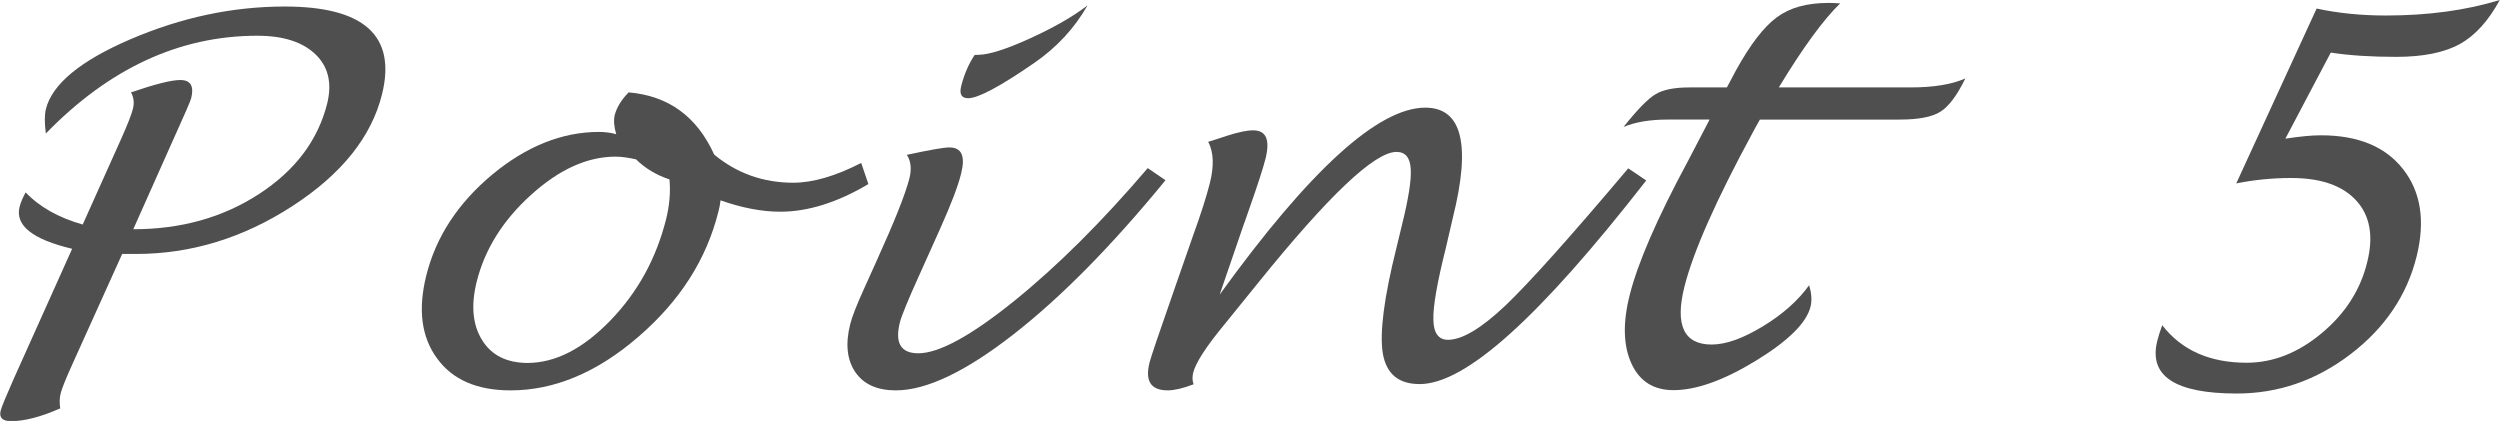
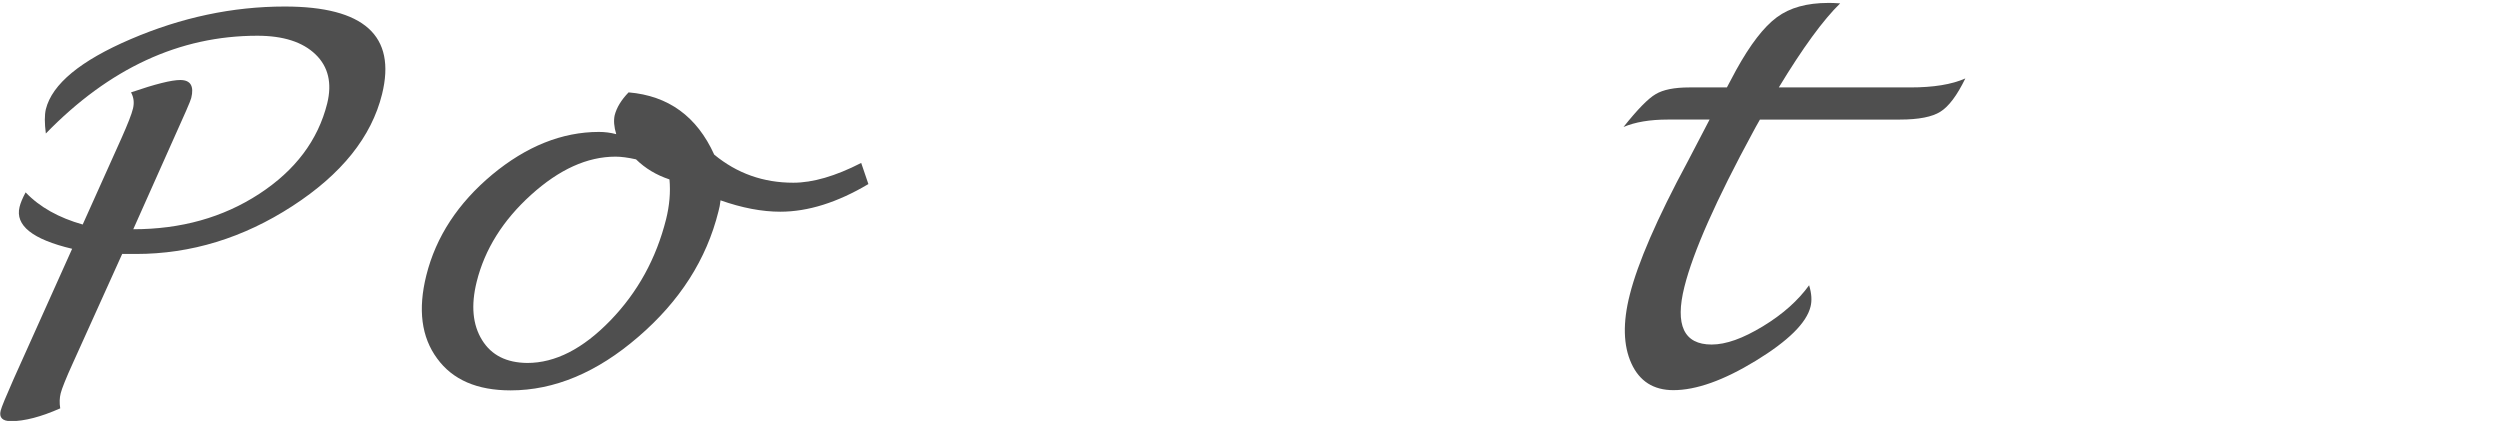
<svg xmlns="http://www.w3.org/2000/svg" id="_レイヤー_2" data-name="レイヤー 2" viewBox="0 0 111.24 18.73">
  <defs>
    <style>
      .cls-1 {
        fill: #4f4f4f;
        stroke-width: 0px;
      }
    </style>
  </defs>
  <g id="_レイヤー_1-2" data-name="レイヤー 1">
    <g>
      <path class="cls-1" d="M5.45,11.27l-2.2,4.87c-.32.7-.5,1.16-.55,1.36s-.06.43-.02.67c-.86.38-1.59.57-2.19.57-.38,0-.54-.16-.46-.47.04-.16.23-.62.57-1.39l2.61-5.81c-1.77-.42-2.54-1.04-2.34-1.86.04-.17.13-.39.27-.65.63.66,1.48,1.13,2.54,1.43l1.72-3.83c.28-.63.46-1.08.52-1.34.06-.26.03-.49-.09-.71,1.08-.37,1.8-.55,2.19-.55.46,0,.62.27.49.8-.03.13-.31.77-.84,1.94l-1.74,3.9c2.12,0,3.99-.52,5.6-1.57,1.61-1.05,2.62-2.39,3.03-4.03.22-.9.05-1.63-.52-2.18-.57-.55-1.43-.83-2.59-.83-3.46,0-6.59,1.45-9.41,4.35-.06-.46-.06-.82,0-1.08.28-1.12,1.54-2.16,3.78-3.12,2.24-.96,4.52-1.45,6.85-1.45,3.53,0,4.97,1.3,4.33,3.9-.47,1.9-1.8,3.56-3.99,4.98-2.19,1.42-4.51,2.13-6.96,2.13h-.61Z" />
      <path class="cls-1" d="M32.06,8.92c-.02.18-.05.34-.09.48-.53,2.14-1.72,4-3.57,5.59-1.84,1.59-3.74,2.38-5.68,2.38-1.49,0-2.58-.47-3.27-1.42-.7-.95-.86-2.18-.48-3.7.43-1.72,1.41-3.21,2.93-4.48,1.52-1.26,3.11-1.9,4.75-1.9.25,0,.51.03.77.1-.1-.33-.12-.61-.07-.84.09-.35.3-.69.62-1.02,1.77.15,3.04,1.07,3.81,2.77,1.02.84,2.19,1.25,3.52,1.25.86,0,1.87-.29,3.02-.88l.32.94c-1.38.82-2.69,1.23-3.92,1.23-.82,0-1.71-.17-2.67-.51ZM29.78,7.98c-.57-.19-1.06-.48-1.48-.89-.36-.08-.66-.12-.91-.12-1.26,0-2.51.57-3.76,1.7-1.25,1.13-2.06,2.42-2.42,3.87-.26,1.05-.18,1.91.24,2.59.42.68,1.09,1.01,2.01,1.02,1.25,0,2.48-.63,3.7-1.89,1.22-1.26,2.04-2.76,2.48-4.51.15-.61.2-1.19.15-1.76Z" />
-       <path class="cls-1" d="M51.86,8.02c-2.4,2.93-4.66,5.22-6.78,6.87-2.12,1.65-3.86,2.48-5.22,2.48-.83,0-1.43-.27-1.8-.81-.37-.54-.45-1.25-.23-2.13.08-.33.29-.86.62-1.59l.55-1.22c.8-1.76,1.29-2.99,1.47-3.7.1-.42.06-.76-.12-1.03,1.02-.22,1.65-.33,1.89-.33.55,0,.72.38.53,1.15-.14.57-.45,1.38-.93,2.45l-.97,2.16c-.47,1.04-.75,1.72-.83,2.03-.23.92.05,1.37.82,1.37.92,0,2.35-.78,4.27-2.33s3.9-3.52,5.94-5.91l.79.54ZM43.38,2.44h.15c.5-.01,1.27-.26,2.32-.74,1.05-.48,1.89-.96,2.54-1.46-.58,1.02-1.37,1.87-2.37,2.56-1.52,1.05-2.5,1.57-2.94,1.57-.3,0-.4-.18-.31-.54.13-.52.33-.98.6-1.39Z" />
-       <path class="cls-1" d="M54.27,13.11c4.01-5.55,7.06-8.32,9.15-8.32,1.63,0,2.04,1.63,1.23,4.88l-.31,1.34c-.39,1.55-.58,2.63-.56,3.22.01.59.23.89.65.89.63,0,1.48-.51,2.55-1.52,1.06-1.01,2.89-3.05,5.47-6.11l.8.54c-2.39,3.07-4.41,5.34-6.07,6.83-1.66,1.49-2.99,2.23-4.01,2.23-.94,0-1.48-.45-1.64-1.36-.15-.91.05-2.48.61-4.72l.23-.95c.3-1.21.44-2.06.4-2.56-.03-.49-.24-.74-.63-.74-.98,0-3.03,1.95-6.17,5.84-.77.95-1.27,1.57-1.49,1.84-.82.99-1.28,1.71-1.39,2.15-.04.18-.04.35.02.51-.47.18-.86.27-1.15.27-.75,0-1.02-.41-.81-1.24.06-.24.42-1.3,1.08-3.19l.84-2.41c.37-1.02.62-1.81.76-2.37.2-.78.17-1.4-.07-1.85.17-.05.45-.14.84-.27.5-.16.88-.24,1.16-.24.58,0,.76.42.55,1.26-.11.44-.36,1.2-.74,2.28-.08.24-.16.46-.24.68l-1.06,3.09Z" />
      <path class="cls-1" d="M80.5,12.7c.11.36.13.68.06.95-.18.72-.99,1.52-2.43,2.4-1.44.88-2.66,1.31-3.67,1.31-.89,0-1.51-.4-1.87-1.19-.36-.79-.39-1.81-.07-3.06.35-1.39,1.2-3.37,2.58-5.93l.97-1.86h-1.87c-.78,0-1.44.11-1.96.33.62-.78,1.1-1.27,1.43-1.46.33-.2.83-.3,1.5-.3h1.67l.41-.77c.63-1.14,1.23-1.92,1.81-2.35.58-.43,1.34-.64,2.29-.64.11,0,.29,0,.53.02-.76.74-1.67,1.99-2.73,3.74h5.85c1.03,0,1.84-.13,2.45-.4-.37.76-.74,1.25-1.11,1.48-.36.23-.96.35-1.8.35h-6.23c-.14.24-.24.43-.3.54-1.65,3.04-2.67,5.34-3.06,6.9-.43,1.71-.02,2.57,1.21,2.57.64,0,1.39-.27,2.28-.81.89-.54,1.57-1.15,2.06-1.83Z" />
-       <path class="cls-1" d="M99.5,8.17l3.58-7.79c.97.21,2,.31,3.08.31,1.88,0,3.57-.23,5.07-.69-.5.92-1.09,1.58-1.78,1.96-.69.38-1.63.57-2.83.57-1.09,0-2.07-.06-2.91-.19l-2.02,3.83c.65-.1,1.17-.15,1.58-.15,1.65,0,2.87.5,3.66,1.51.79,1.01.99,2.3.6,3.88-.43,1.73-1.41,3.18-2.94,4.35-1.53,1.17-3.22,1.75-5.06,1.75-2.75,0-3.93-.78-3.54-2.34.04-.16.11-.4.22-.7.87,1.12,2.12,1.67,3.76,1.67,1.17,0,2.29-.44,3.33-1.31,1.05-.87,1.73-1.93,2.03-3.16.29-1.15.13-2.07-.48-2.74-.61-.67-1.57-1.01-2.9-1.01-.83,0-1.64.08-2.44.24Z" />
    </g>
  </g>
</svg>